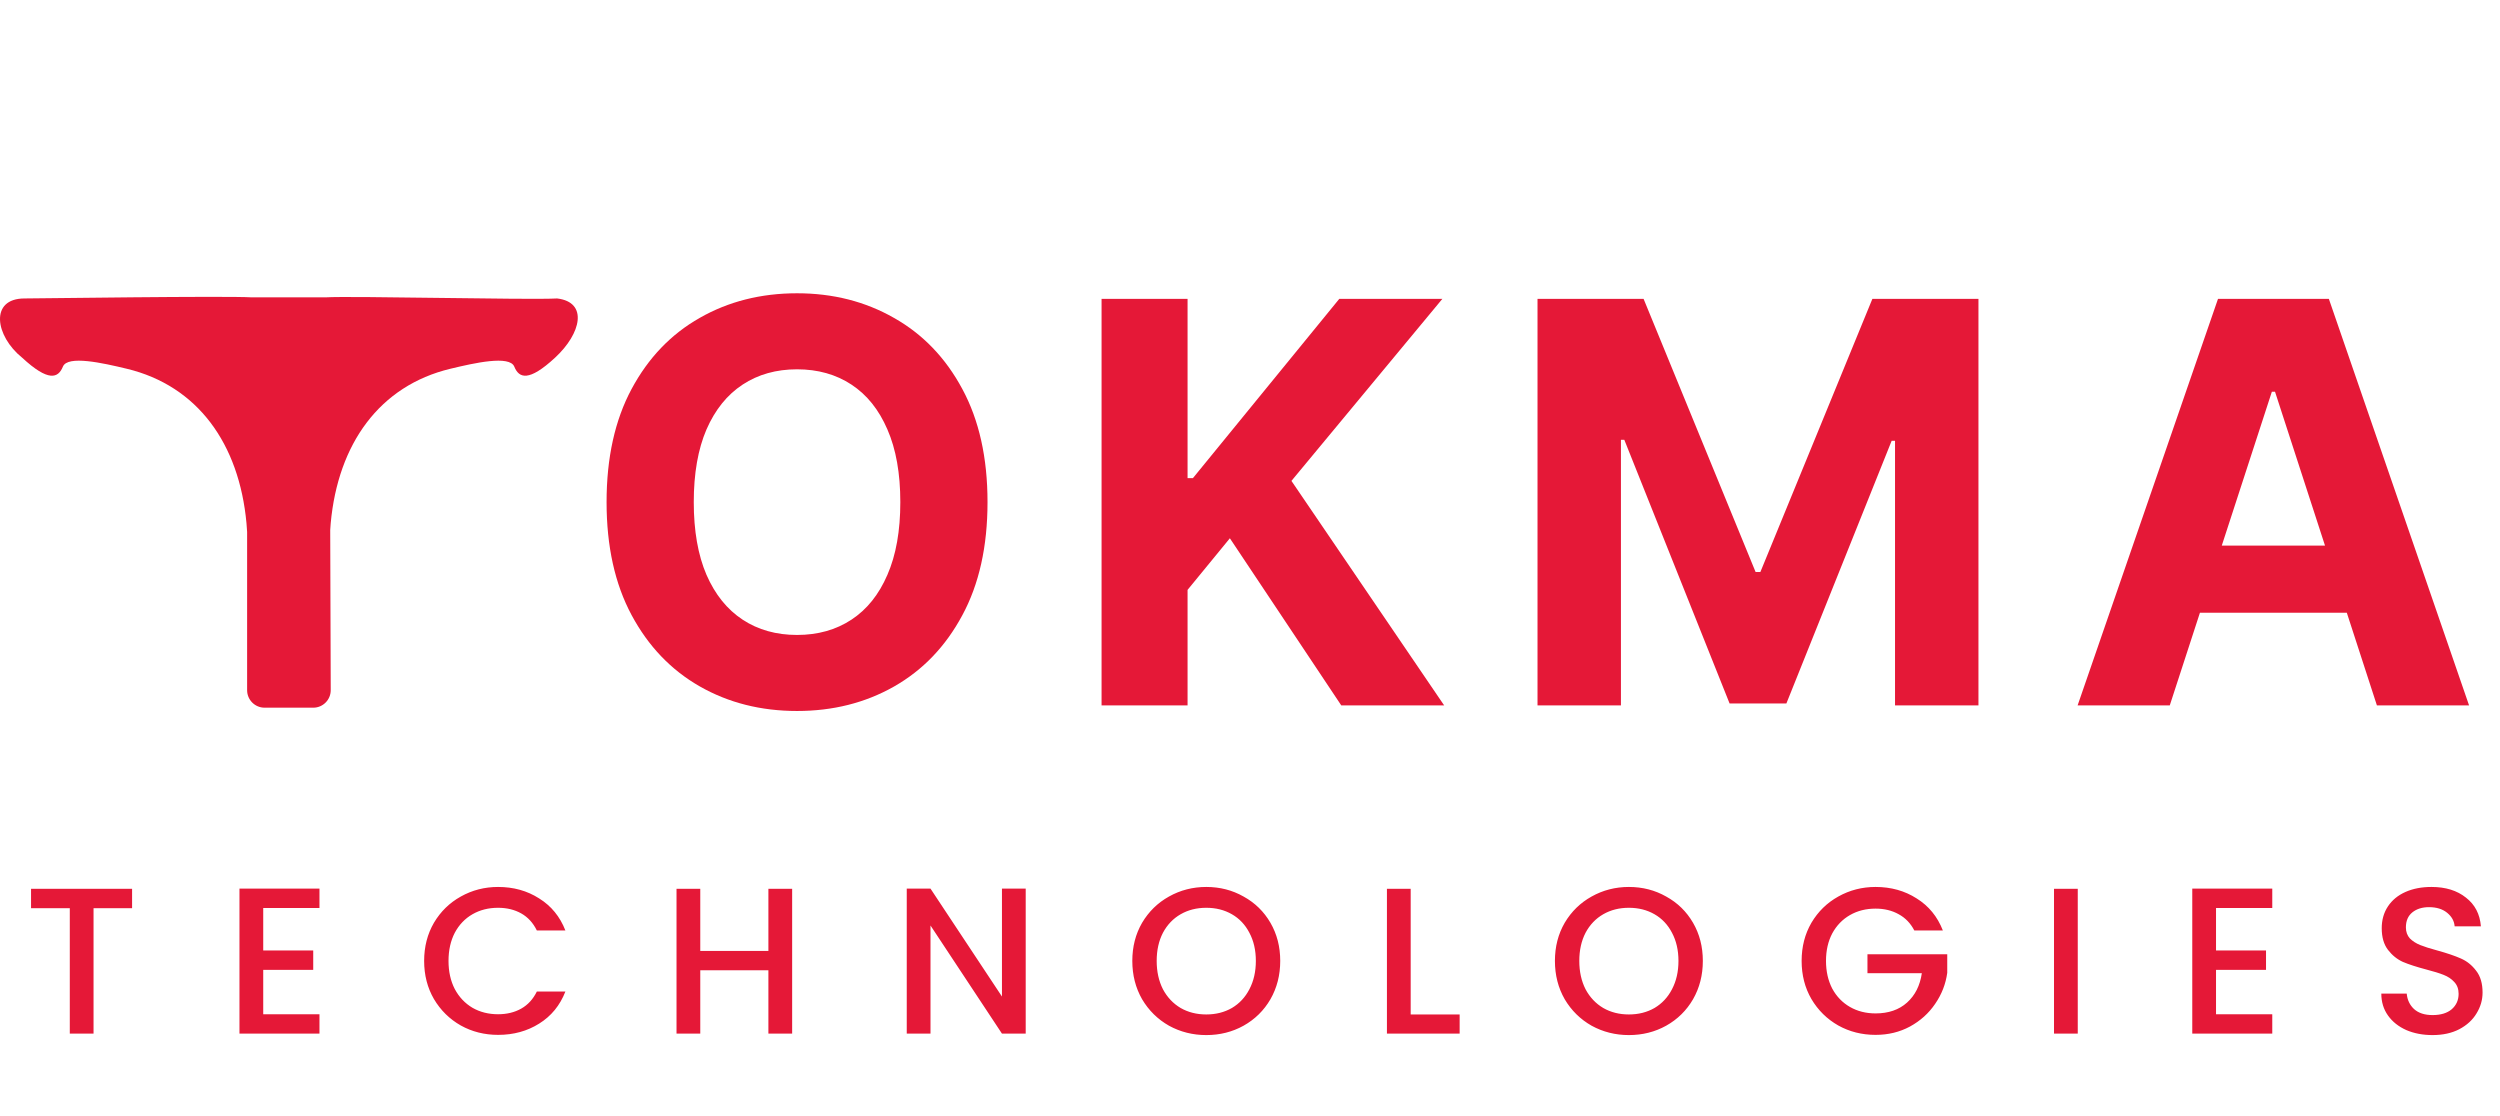
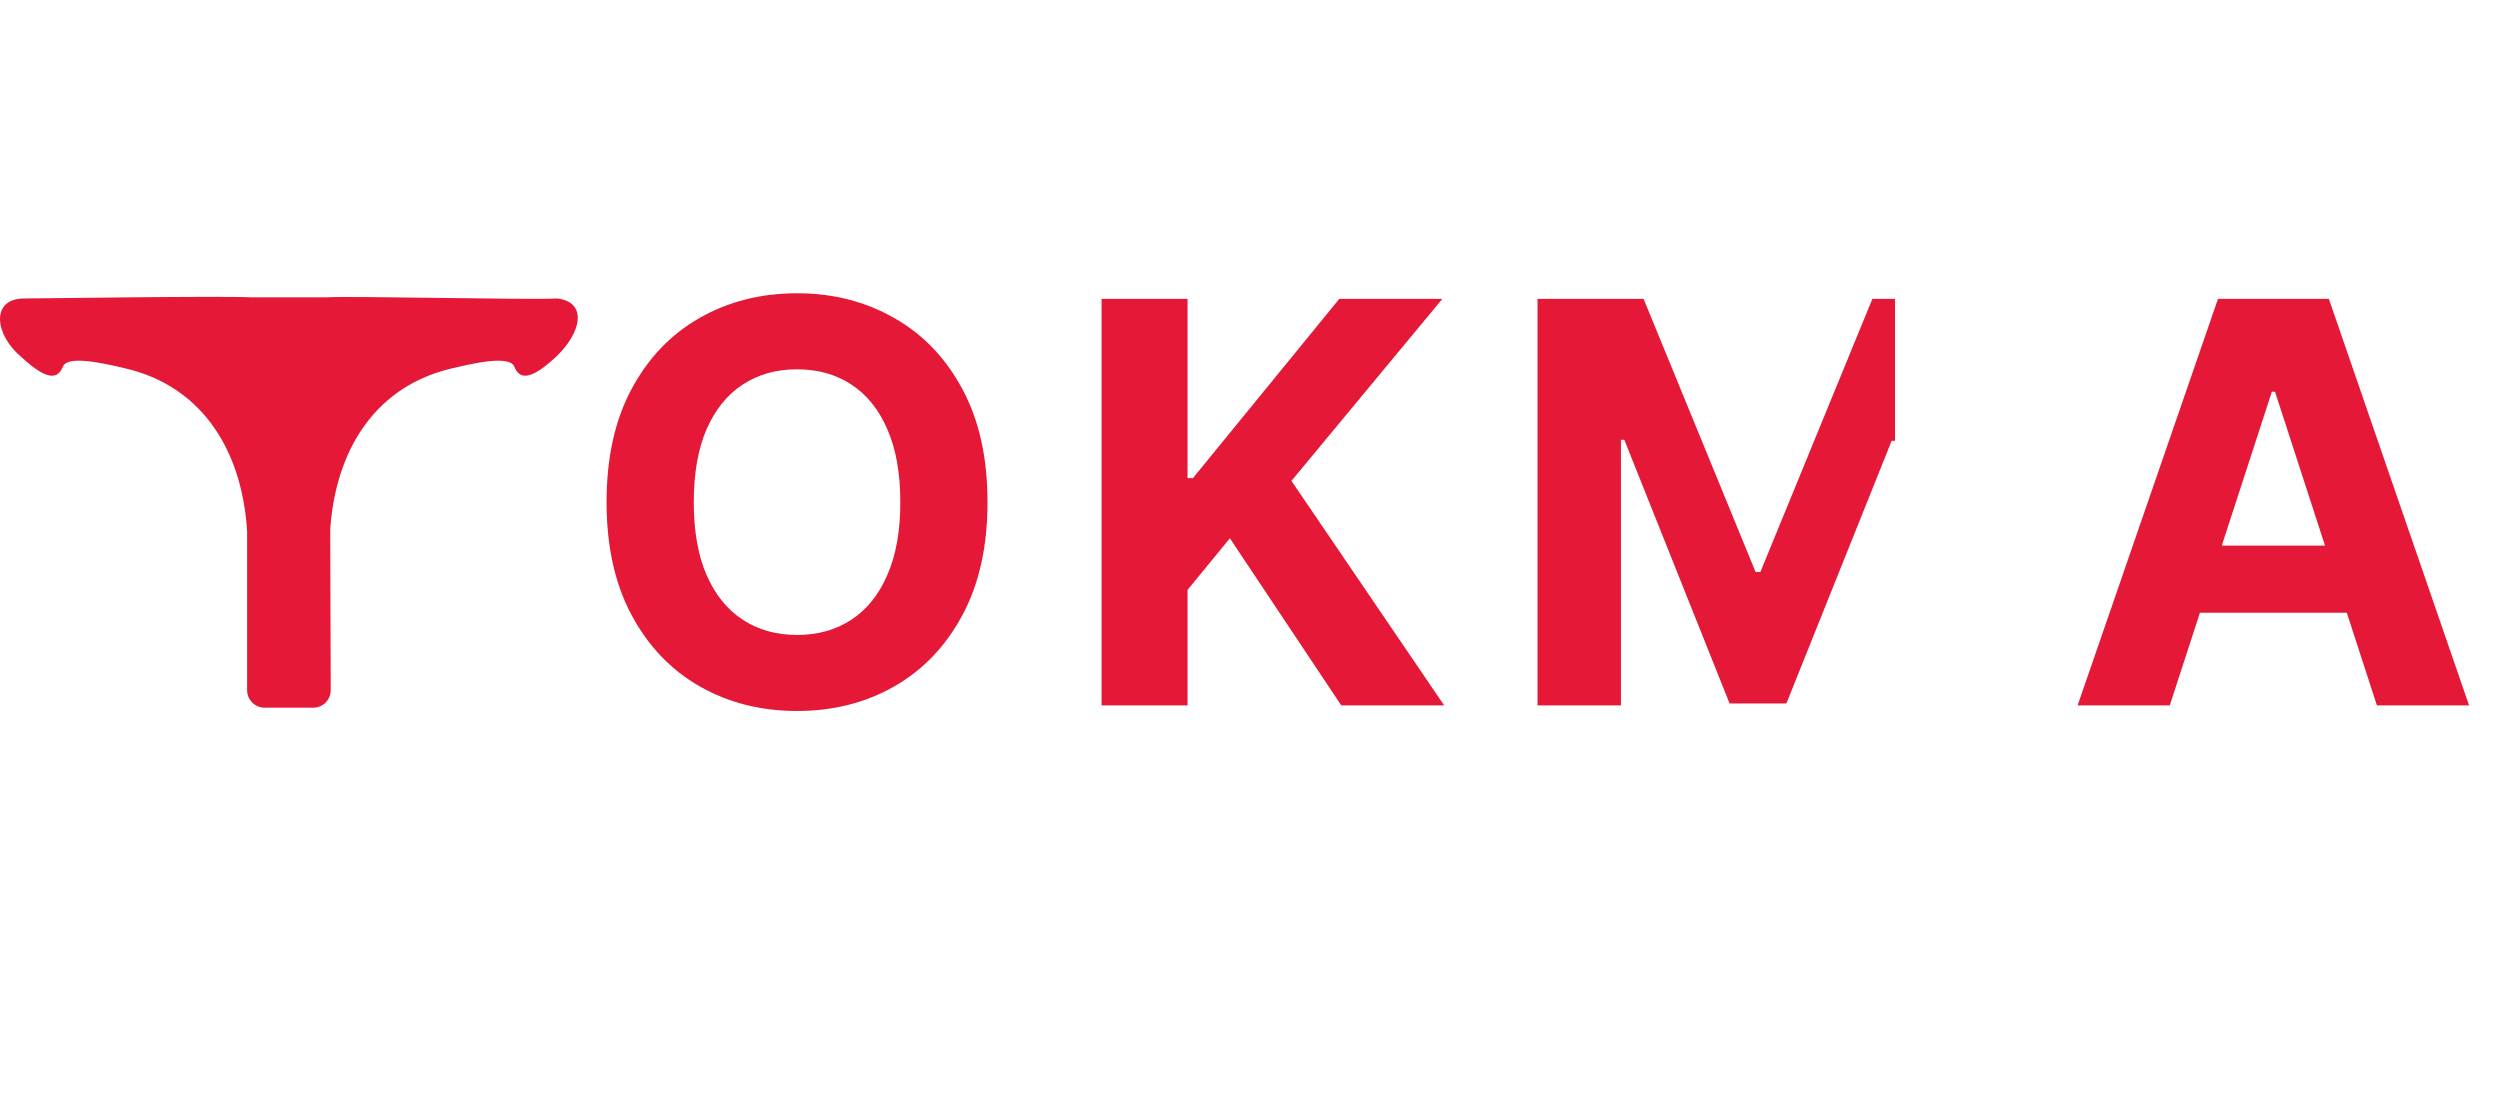
<svg xmlns="http://www.w3.org/2000/svg" width="699" height="312" viewBox="0 0 699 312" fill="none">
  <path d="M155.778 83.449C147.876 83.904 98.293 82.696 90.998 83.141H70.39C63.095 82.696 10.175 83.449 6.873 83.449C-2.967 83.449 -1.377 93.929 6.193 100.013C13.561 106.826 16.267 105.75 17.588 102.512C18.904 99.275 28.665 101.471 35.451 103.104C55.262 107.872 66.872 124.061 68.917 146.294C68.99 147.096 69.044 147.907 69.094 148.724V192.979C69.094 195.679 71.285 197.87 73.986 197.87H80.772H87.578C90.289 197.87 92.481 195.669 92.471 192.965L92.329 148.206C92.373 147.565 92.412 146.924 92.466 146.294C94.516 124.061 106.121 107.872 125.932 103.104C132.718 101.471 142.474 99.275 143.796 102.512C145.112 105.75 147.818 106.826 155.191 100.013C162.564 93.201 164.472 84.485 155.778 83.449Z" fill="#E51837" />
-   <path d="M276.11 140.396C276.11 152.793 273.76 163.34 269.058 172.037C264.393 180.733 258.025 187.376 249.954 191.965C241.921 196.517 232.887 198.792 222.854 198.792C212.747 198.792 203.677 196.498 195.643 191.909C187.609 187.32 181.26 180.678 176.595 171.981C171.93 163.285 169.598 152.757 169.598 140.396C169.598 127.999 171.93 117.452 176.595 108.756C181.26 100.059 187.609 93.435 195.643 88.883C203.677 84.294 212.747 82 222.854 82C232.887 82 241.921 84.294 249.954 88.883C258.025 93.435 264.393 100.059 269.058 108.756C273.76 117.452 276.11 127.999 276.11 140.396ZM251.731 140.396C251.731 132.366 250.528 125.594 248.122 120.08C245.752 114.566 242.402 110.384 238.07 107.535C233.739 104.685 228.667 103.26 222.854 103.26C217.042 103.26 211.97 104.685 207.638 107.535C203.306 110.384 199.937 114.566 197.531 120.08C195.161 125.594 193.977 132.366 193.977 140.396C193.977 148.426 195.161 155.199 197.531 160.713C199.937 166.227 203.306 170.409 207.638 173.258C211.97 176.108 217.042 177.532 222.854 177.532C228.667 177.532 233.739 176.108 238.07 173.258C242.402 170.409 245.752 166.227 248.122 160.713C250.528 155.199 251.731 148.426 251.731 140.396ZM307.997 197.238V83.554H332.043V133.68H333.543L374.471 83.554H403.293L361.087 134.457L403.794 197.238H375.026L343.872 150.499L332.043 164.931V197.238H307.997ZM429.889 83.554H459.543L490.865 159.936H492.199L523.521 83.554H553.175V197.238H529.85V123.244H528.908L499.474 196.683H483.59L454.156 122.966H453.214V197.238H429.889V83.554ZM606.664 197.238H580.896L620.157 83.554H651.145L690.354 197.238H664.586L636.098 109.533H635.209L606.664 197.238ZM605.053 152.553H665.915V171.315H605.053V152.553Z" fill="#E51837" />
-   <path d="M36.931 248.516V253.933H26.155V289H19.514V253.933H8.68V248.516H36.931ZM73.597 253.875V265.758H87.577V271.175H73.597V283.583H89.324V289H66.956V248.458H89.324V253.875H73.597ZM118.59 268.671C118.59 264.71 119.502 261.156 121.328 258.011C123.192 254.865 125.696 252.419 128.842 250.671C132.026 248.885 135.502 247.992 139.269 247.992C143.579 247.992 147.404 249.06 150.744 251.196C154.122 253.293 156.569 256.283 158.083 260.166H150.103C149.055 258.03 147.598 256.438 145.734 255.39C143.87 254.341 141.715 253.817 139.269 253.817C136.589 253.817 134.201 254.419 132.104 255.623C130.007 256.827 128.356 258.555 127.153 260.807C125.988 263.059 125.405 265.681 125.405 268.671C125.405 271.661 125.988 274.282 127.153 276.534C128.356 278.787 130.007 280.534 132.104 281.777C134.201 282.981 136.589 283.583 139.269 283.583C141.715 283.583 143.87 283.058 145.734 282.01C147.598 280.961 149.055 279.369 150.103 277.233H158.083C156.569 281.117 154.122 284.107 150.744 286.204C147.404 288.301 143.579 289.35 139.269 289.35C135.463 289.35 131.987 288.476 128.842 286.728C125.696 284.942 123.192 282.476 121.328 279.33C119.502 276.185 118.59 272.632 118.59 268.671ZM221.485 248.516V289H214.844V271.292H195.796V289H189.156V248.516H195.796V265.875H214.844V248.516H221.485ZM286.788 289H280.147L260.167 258.768V289H253.527V248.458H260.167L280.147 278.631V248.458H286.788V289ZM337.273 289.408C333.506 289.408 330.031 288.534 326.846 286.786C323.701 285 321.196 282.534 319.332 279.389C317.507 276.204 316.594 272.632 316.594 268.671C316.594 264.71 317.507 261.156 319.332 258.011C321.196 254.865 323.701 252.419 326.846 250.671C330.031 248.885 333.506 247.992 337.273 247.992C341.079 247.992 344.554 248.885 347.7 250.671C350.884 252.419 353.389 254.865 355.214 258.011C357.039 261.156 357.952 264.71 357.952 268.671C357.952 272.632 357.039 276.204 355.214 279.389C353.389 282.534 350.884 285 347.7 286.786C344.554 288.534 341.079 289.408 337.273 289.408ZM337.273 283.641C339.952 283.641 342.341 283.039 344.438 281.835C346.535 280.593 348.166 278.845 349.331 276.593C350.535 274.302 351.136 271.661 351.136 268.671C351.136 265.681 350.535 263.059 349.331 260.807C348.166 258.555 346.535 256.827 344.438 255.623C342.341 254.419 339.952 253.817 337.273 253.817C334.593 253.817 332.205 254.419 330.108 255.623C328.011 256.827 326.361 258.555 325.157 260.807C323.992 263.059 323.409 265.681 323.409 268.671C323.409 271.661 323.992 274.302 325.157 276.593C326.361 278.845 328.011 280.593 330.108 281.835C332.205 283.039 334.593 283.641 337.273 283.641ZM394.427 283.641H408.115V289H387.786V248.516H394.427V283.641ZM455.434 289.408C451.667 289.408 448.192 288.534 445.007 286.786C441.862 285 439.357 282.534 437.493 279.389C435.668 276.204 434.755 272.632 434.755 268.671C434.755 264.71 435.668 261.156 437.493 258.011C439.357 254.865 441.862 252.419 445.007 250.671C448.192 248.885 451.667 247.992 455.434 247.992C459.24 247.992 462.715 248.885 465.861 250.671C469.045 252.419 471.55 254.865 473.375 258.011C475.2 261.156 476.113 264.71 476.113 268.671C476.113 272.632 475.2 276.204 473.375 279.389C471.55 282.534 469.045 285 465.861 286.786C462.715 288.534 459.24 289.408 455.434 289.408ZM455.434 283.641C458.114 283.641 460.502 283.039 462.599 281.835C464.696 280.593 466.327 278.845 467.492 276.593C468.696 274.302 469.298 271.661 469.298 268.671C469.298 265.681 468.696 263.059 467.492 260.807C466.327 258.555 464.696 256.827 462.599 255.623C460.502 254.419 458.114 253.817 455.434 253.817C452.755 253.817 450.366 254.419 448.269 255.623C446.172 256.827 444.522 258.555 443.318 260.807C442.153 263.059 441.571 265.681 441.571 268.671C441.571 271.661 442.153 274.302 443.318 276.593C444.522 278.845 446.172 280.593 448.269 281.835C450.366 283.039 452.755 283.641 455.434 283.641ZM535.247 260.166C534.198 258.147 532.742 256.632 530.878 255.623C529.014 254.574 526.859 254.05 524.412 254.05C521.733 254.05 519.345 254.652 517.248 255.856C515.151 257.06 513.5 258.768 512.296 260.982C511.131 263.195 510.549 265.758 510.549 268.671C510.549 271.583 511.131 274.166 512.296 276.418C513.5 278.631 515.151 280.34 517.248 281.544C519.345 282.748 521.733 283.35 524.412 283.35C528.024 283.35 530.956 282.34 533.208 280.321C535.461 278.301 536.839 275.564 537.344 272.107H522.141V266.807H544.45V271.991C544.023 275.136 542.897 278.03 541.072 280.67C539.286 283.311 536.936 285.427 534.024 287.019C531.15 288.573 527.946 289.35 524.412 289.35C520.607 289.35 517.131 288.476 513.986 286.728C510.84 284.942 508.335 282.476 506.471 279.33C504.646 276.185 503.734 272.632 503.734 268.671C503.734 264.71 504.646 261.156 506.471 258.011C508.335 254.865 510.84 252.419 513.986 250.671C517.17 248.885 520.646 247.992 524.412 247.992C528.723 247.992 532.548 249.06 535.888 251.196C539.266 253.293 541.713 256.283 543.227 260.166H535.247ZM580.941 248.516V289H574.3V248.516H580.941ZM619.599 253.875V265.758H633.579V271.175H619.599V283.583H635.327V289H612.959V248.458H635.327V253.875H619.599ZM680.145 289.408C677.427 289.408 674.98 288.942 672.806 288.01C670.631 287.039 668.922 285.68 667.68 283.932C666.437 282.185 665.816 280.146 665.816 277.816H672.922C673.078 279.563 673.757 281 674.961 282.126C676.204 283.253 677.932 283.816 680.145 283.816C682.436 283.816 684.223 283.272 685.504 282.185C686.786 281.059 687.427 279.622 687.427 277.874C687.427 276.515 687.019 275.408 686.203 274.554C685.427 273.7 684.436 273.039 683.233 272.573C682.068 272.107 680.437 271.603 678.34 271.059C675.699 270.36 673.544 269.661 671.874 268.962C670.243 268.224 668.845 267.098 667.68 265.583C666.515 264.069 665.932 262.05 665.932 259.525C665.932 257.195 666.515 255.157 667.68 253.409C668.845 251.662 670.476 250.322 672.573 249.39C674.67 248.458 677.097 247.992 679.854 247.992C683.776 247.992 686.98 248.982 689.465 250.963C691.989 252.904 693.387 255.584 693.659 259.001H686.32C686.203 257.526 685.504 256.263 684.223 255.215C682.941 254.166 681.252 253.642 679.155 253.642C677.252 253.642 675.699 254.128 674.495 255.098C673.291 256.069 672.689 257.467 672.689 259.292C672.689 260.535 673.058 261.564 673.796 262.38C674.573 263.156 675.544 263.778 676.709 264.244C677.874 264.71 679.466 265.215 681.485 265.758C684.165 266.496 686.339 267.234 688.009 267.972C689.718 268.71 691.155 269.855 692.32 271.408C693.523 272.923 694.125 274.962 694.125 277.525C694.125 279.583 693.562 281.525 692.436 283.35C691.349 285.175 689.737 286.651 687.601 287.777C685.504 288.864 683.019 289.408 680.145 289.408Z" fill="#E51837" />
+   <path d="M276.11 140.396C276.11 152.793 273.76 163.34 269.058 172.037C264.393 180.733 258.025 187.376 249.954 191.965C241.921 196.517 232.887 198.792 222.854 198.792C212.747 198.792 203.677 196.498 195.643 191.909C187.609 187.32 181.26 180.678 176.595 171.981C171.93 163.285 169.598 152.757 169.598 140.396C169.598 127.999 171.93 117.452 176.595 108.756C181.26 100.059 187.609 93.435 195.643 88.883C203.677 84.294 212.747 82 222.854 82C232.887 82 241.921 84.294 249.954 88.883C258.025 93.435 264.393 100.059 269.058 108.756C273.76 117.452 276.11 127.999 276.11 140.396ZM251.731 140.396C251.731 132.366 250.528 125.594 248.122 120.08C245.752 114.566 242.402 110.384 238.07 107.535C233.739 104.685 228.667 103.26 222.854 103.26C217.042 103.26 211.97 104.685 207.638 107.535C203.306 110.384 199.937 114.566 197.531 120.08C195.161 125.594 193.977 132.366 193.977 140.396C193.977 148.426 195.161 155.199 197.531 160.713C199.937 166.227 203.306 170.409 207.638 173.258C211.97 176.108 217.042 177.532 222.854 177.532C228.667 177.532 233.739 176.108 238.07 173.258C242.402 170.409 245.752 166.227 248.122 160.713C250.528 155.199 251.731 148.426 251.731 140.396ZM307.997 197.238V83.554H332.043V133.68H333.543L374.471 83.554H403.293L361.087 134.457L403.794 197.238H375.026L343.872 150.499L332.043 164.931V197.238H307.997ZM429.889 83.554H459.543L490.865 159.936H492.199L523.521 83.554H553.175H529.85V123.244H528.908L499.474 196.683H483.59L454.156 122.966H453.214V197.238H429.889V83.554ZM606.664 197.238H580.896L620.157 83.554H651.145L690.354 197.238H664.586L636.098 109.533H635.209L606.664 197.238ZM605.053 152.553H665.915V171.315H605.053V152.553Z" fill="#E51837" />
</svg>